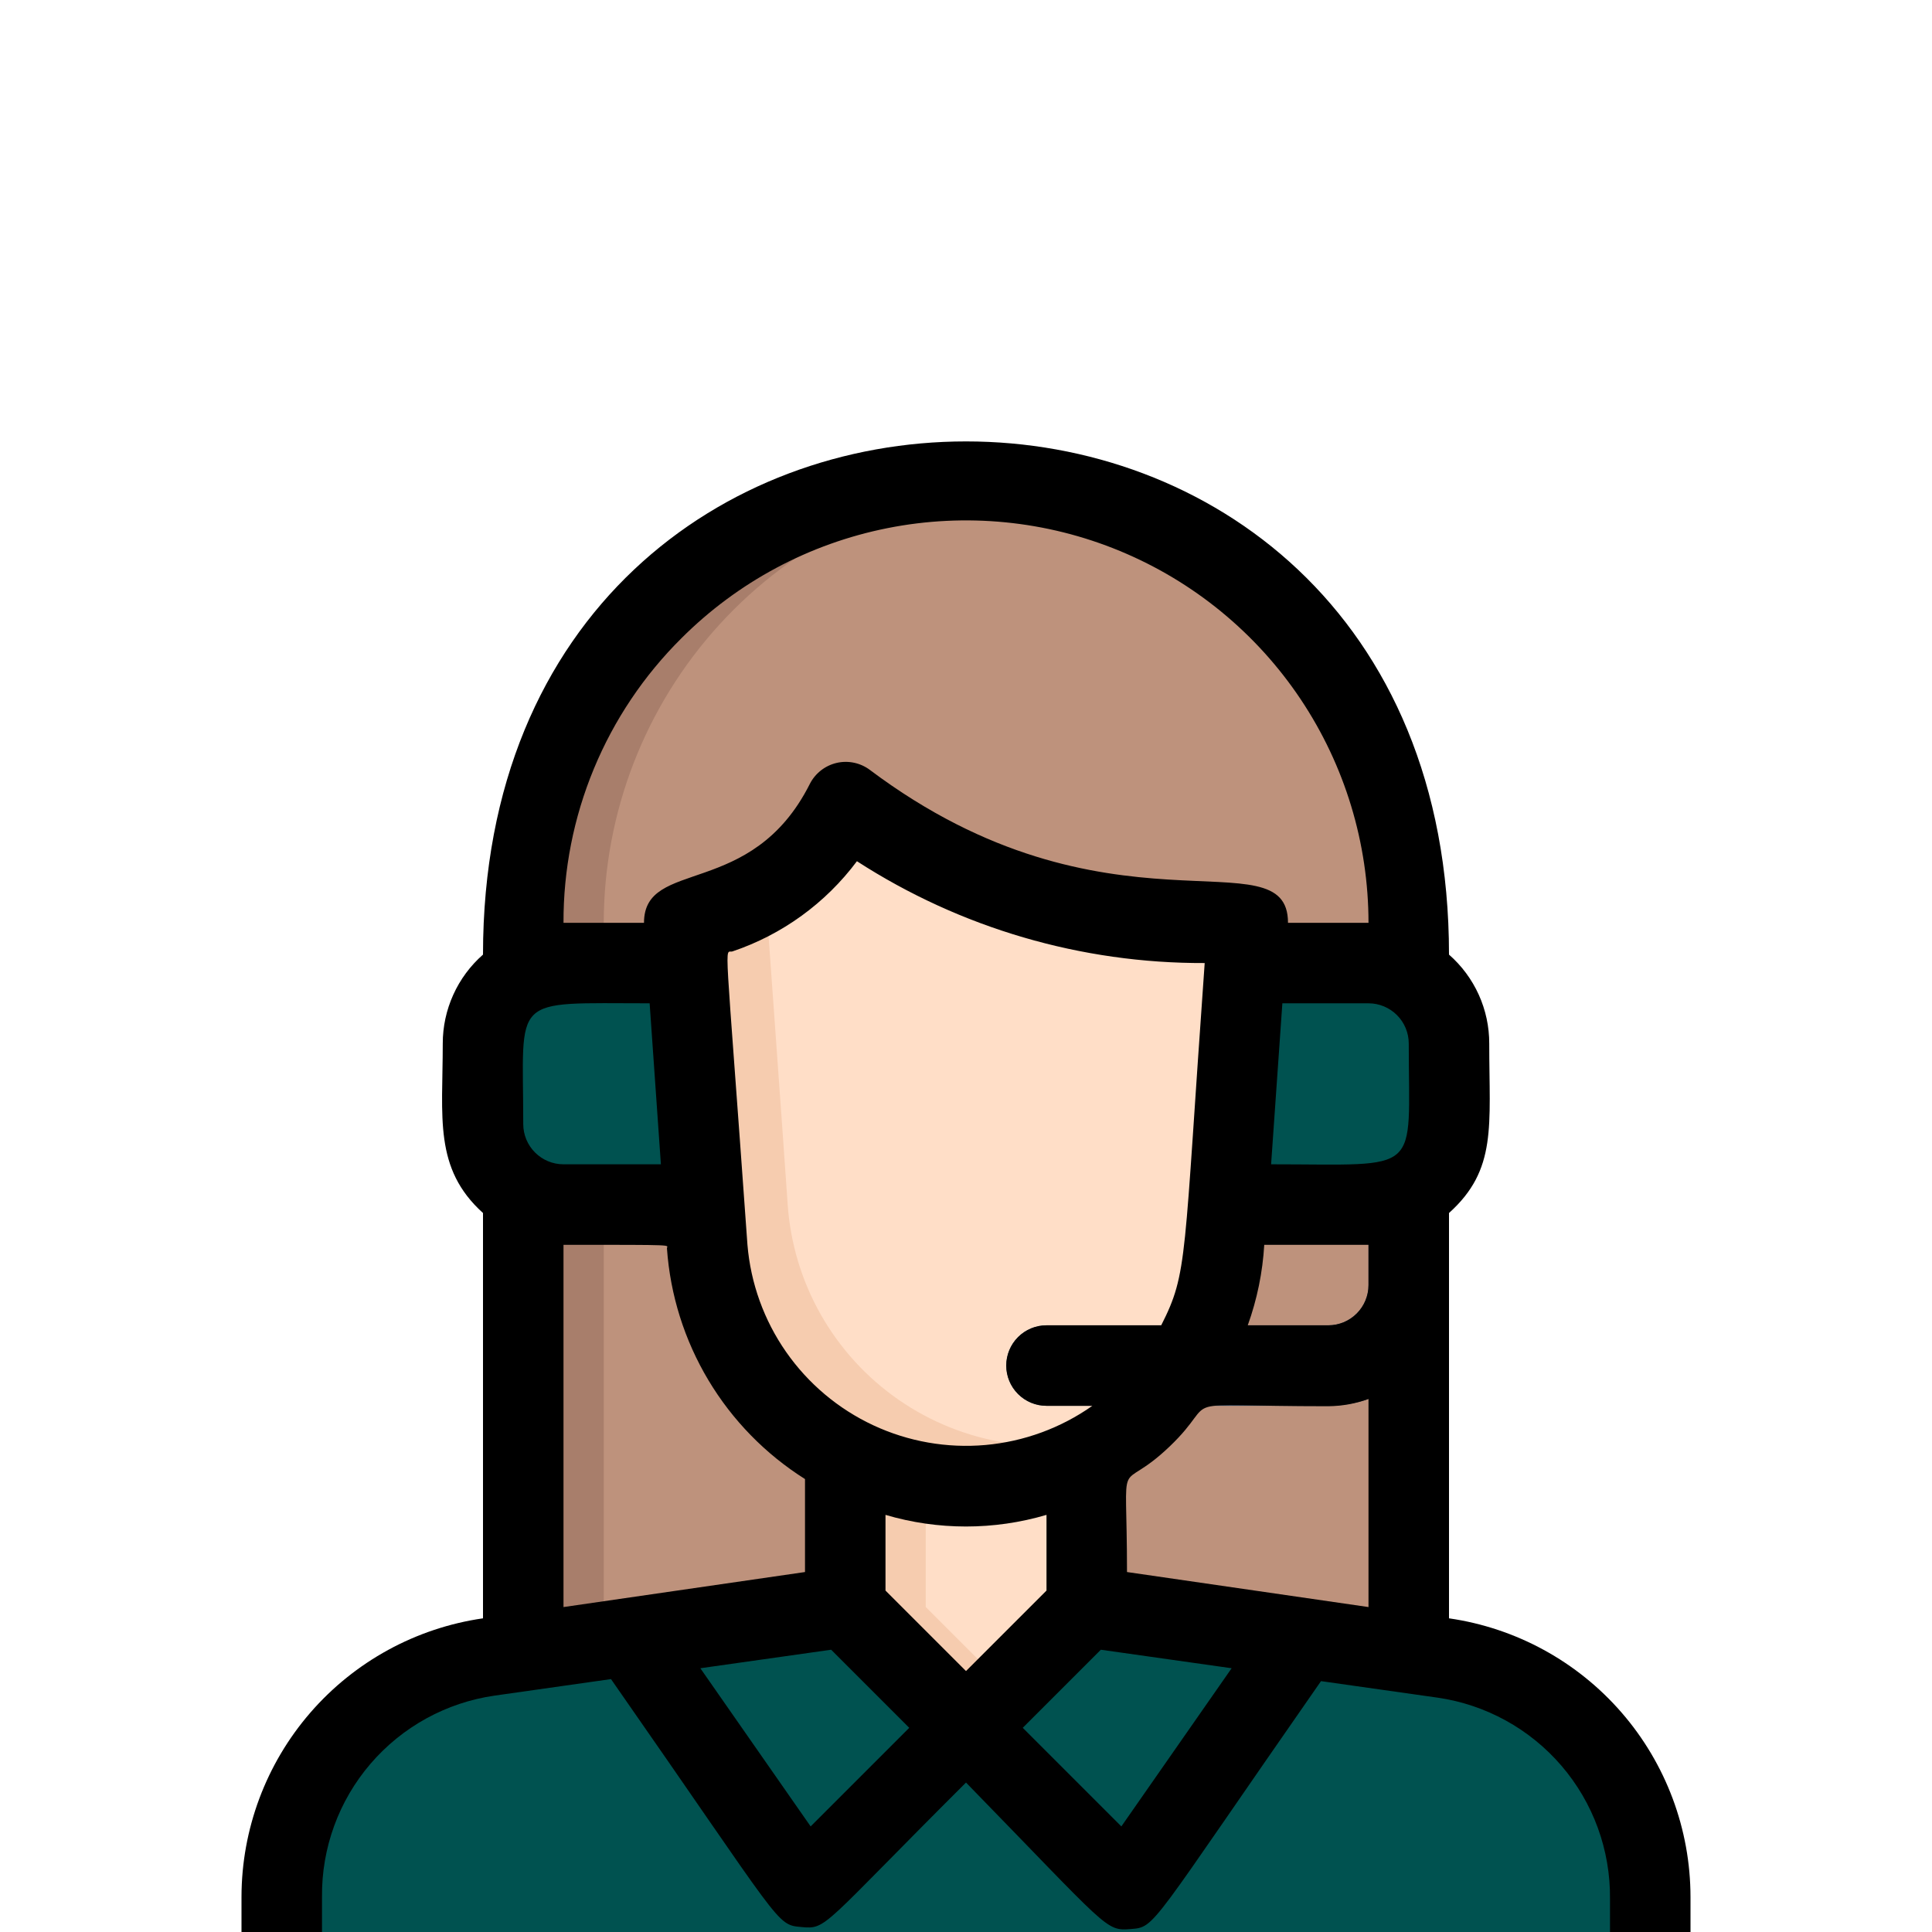
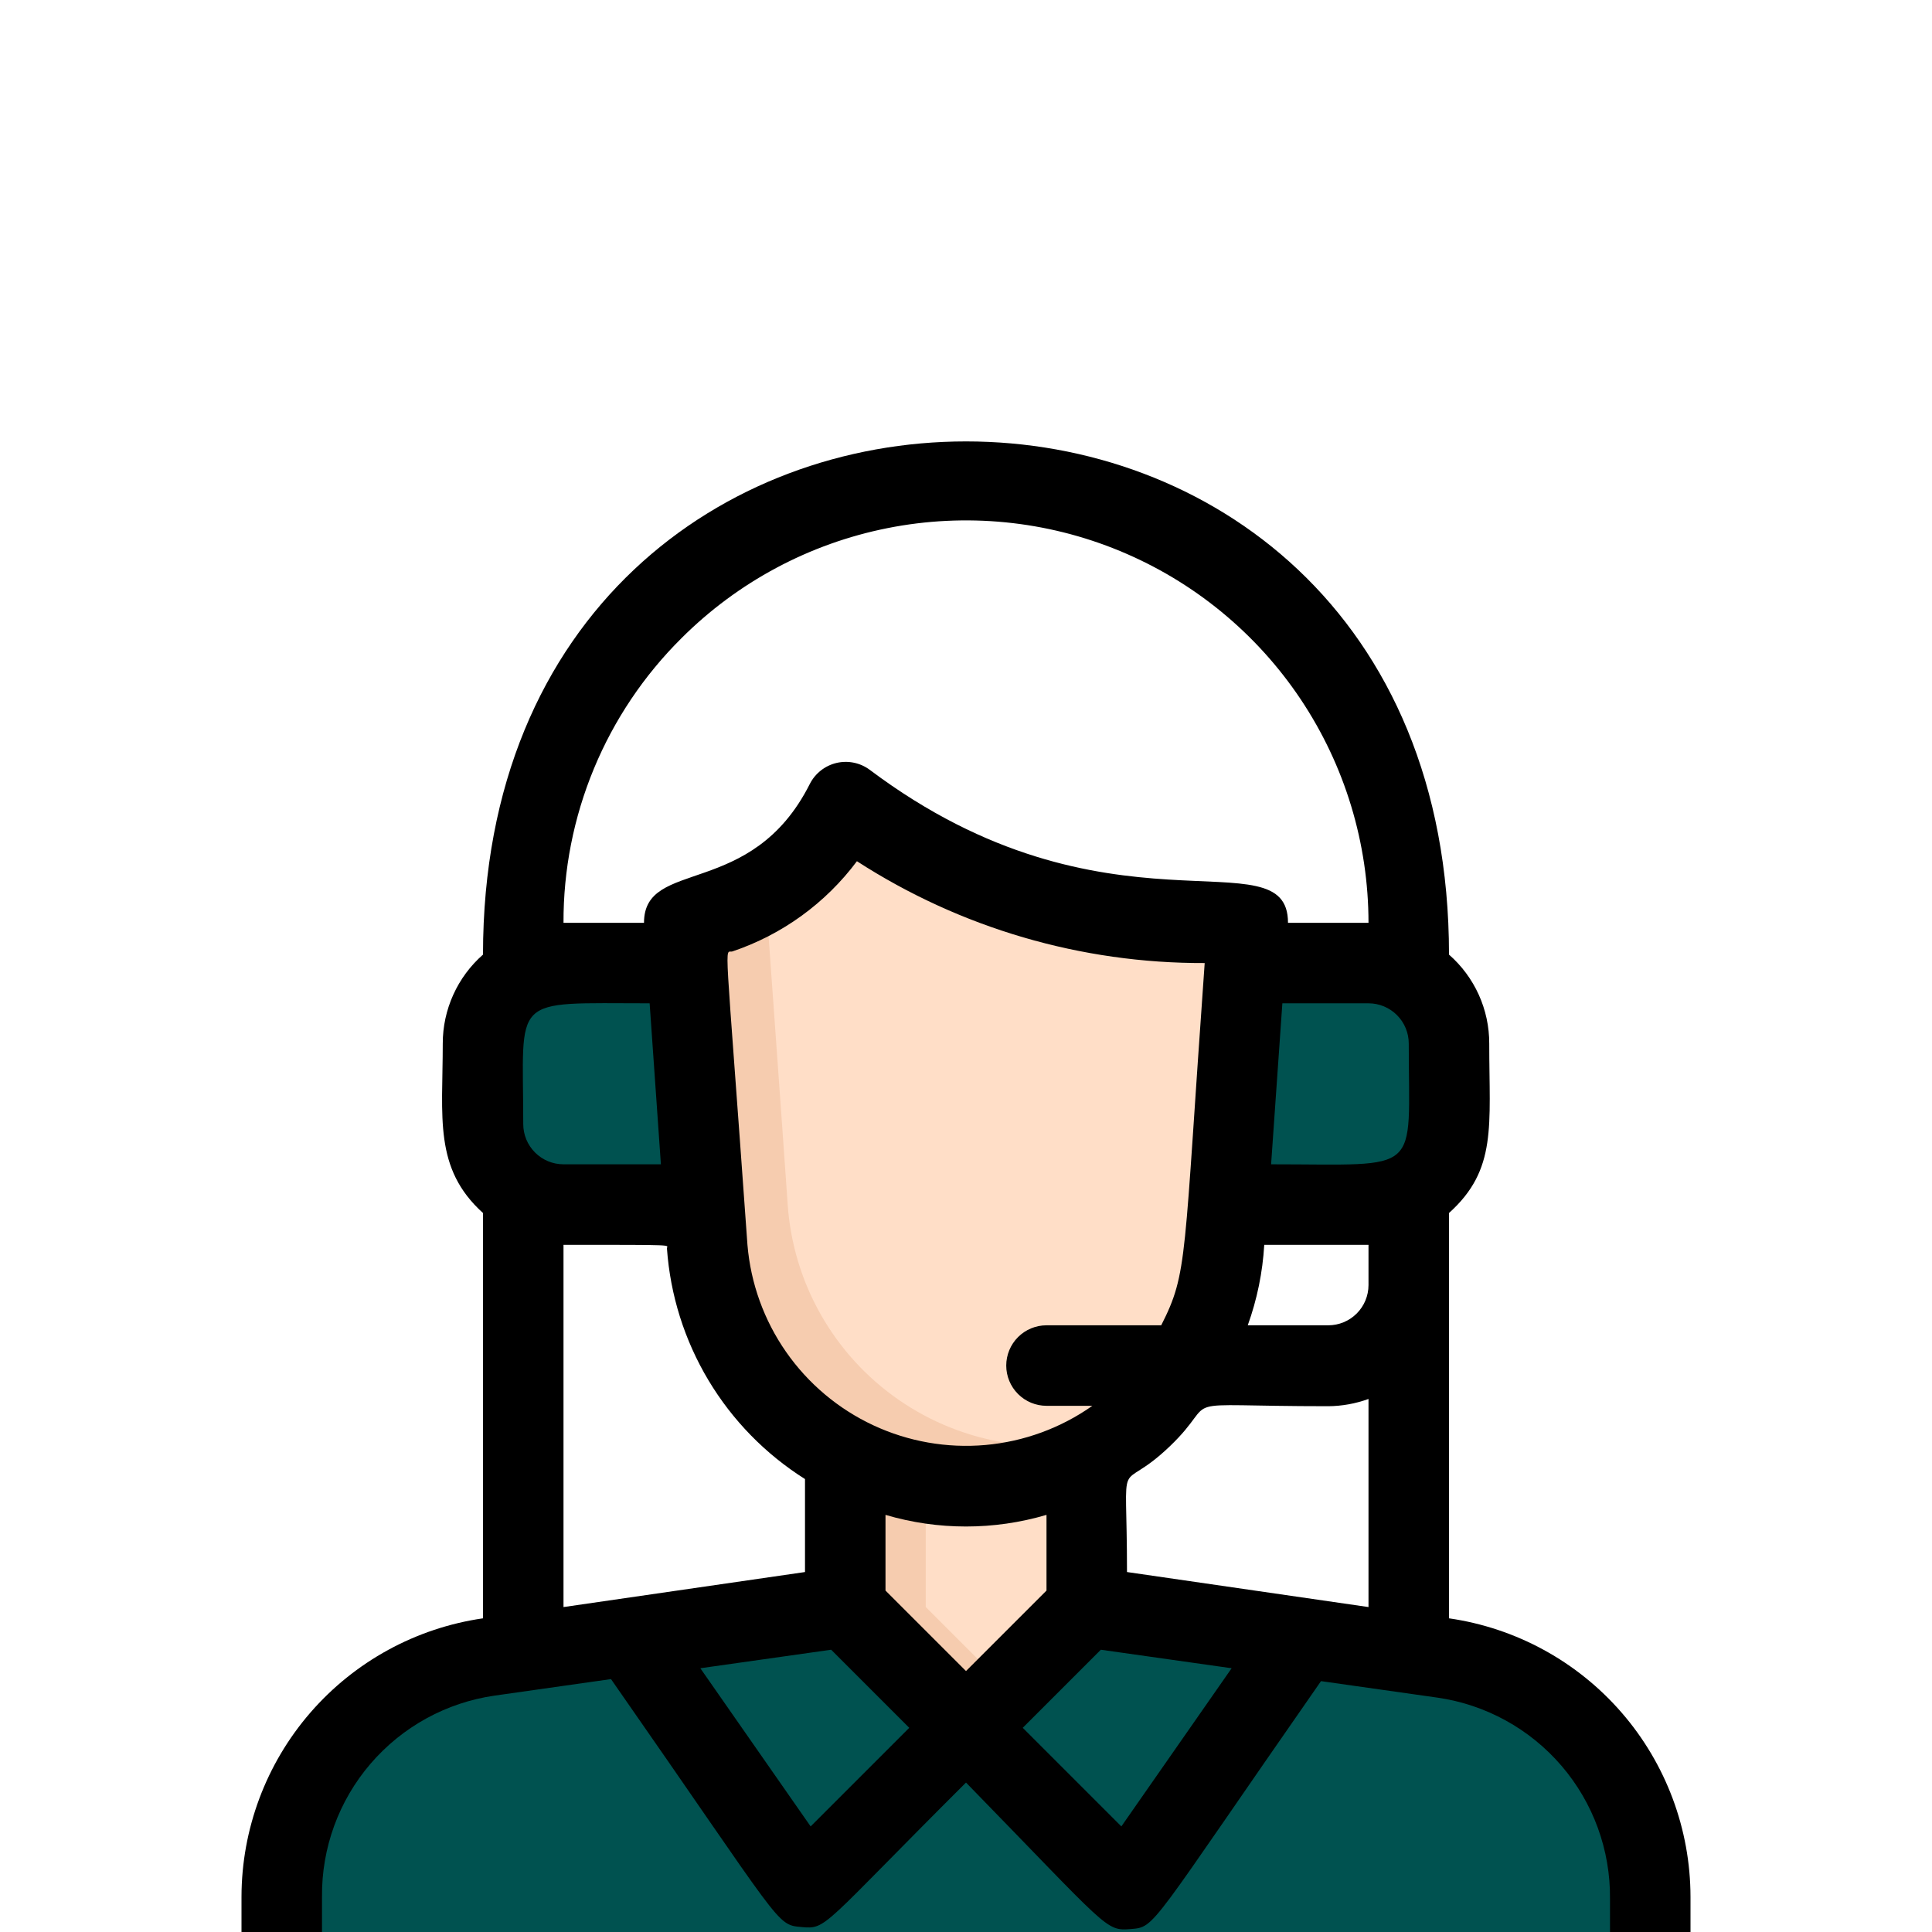
<svg xmlns="http://www.w3.org/2000/svg" width="123" height="123" viewBox="0 0 123 123" fill="none">
  <g clip-path="url(#clip0_3747_1369)">
-     <path d="M89.688 58.75V105.234H33.312V58.75C33.312 51.274 36.282 44.105 41.568 38.818C46.855 33.532 54.024 30.562 61.5 30.562C68.976 30.562 76.145 33.532 81.432 38.818C86.718 44.105 89.688 51.274 89.688 58.75Z" fill="#A87E6B" />
-     <path d="M89.688 58.75V105.234H38.438V58.75C38.44 51.72 41.07 44.944 45.811 39.753C50.552 34.562 57.061 31.329 64.062 30.69C71.064 31.329 77.573 34.562 82.314 39.753C87.055 44.944 89.685 51.72 89.688 58.75Z" fill="#BE927C" />
    <path d="M105.062 120.763V148.438H17.938V120.763C17.945 117.419 19.043 114.17 21.064 111.507C23.084 108.843 25.918 106.911 29.136 106.003C32.743 105.15 36.409 104.568 40.103 104.26C56.554 101.928 49.841 102.313 69.188 102.313L91.866 105.541C95.529 106.066 98.88 107.894 101.304 110.69C103.728 113.486 105.063 117.062 105.062 120.763Z" fill="#005250" />
-     <path d="M105.062 120.763V143.313H30.75C28.711 143.313 26.756 142.503 25.314 141.061C23.872 139.619 23.062 137.664 23.062 135.625V118.2C23.069 115.837 23.621 113.507 24.674 111.392C25.727 109.276 27.254 107.432 29.136 106.003C29.788 105.795 30.457 105.64 31.134 105.541C63.601 100.903 59.604 100.929 91.866 105.541C95.529 106.066 98.88 107.893 101.304 110.689C103.728 113.485 105.063 117.062 105.062 120.763Z" fill="#005250" />
    <path d="M61.5 110L51.25 120.25L40.103 104.26L53.813 102.312L61.5 110Z" fill="#005250" />
    <path d="M58.937 107.438L53.402 112.972C53.133 113.231 52.811 113.427 52.458 113.548C52.105 113.669 51.731 113.711 51.36 113.672C50.989 113.633 50.631 113.514 50.311 113.322C49.991 113.13 49.717 112.871 49.507 112.562L43.357 103.747L53.812 102.312L58.937 107.438Z" fill="#005250" />
    <path d="M82.897 104.26L71.75 120.25L61.5 110L69.188 102.312L82.897 104.26Z" fill="#005250" />
    <path d="M79.438 58.75C77.823 81.812 78.182 82.684 75.44 86.938C73.572 89.865 70.829 92.129 67.601 93.41C64.373 94.69 60.824 94.921 57.457 94.07C54.091 93.219 51.078 91.33 48.846 88.669C46.614 86.009 45.276 82.713 45.023 79.25C44.639 73.638 44.049 65.515 43.562 58.75C47.509 57.443 51.25 56.059 53.812 51.062C62.218 57.366 70.187 58.75 79.438 58.75Z" fill="#F6CCAF" />
    <path d="M79.437 58.75C77.823 81.812 78.182 82.684 75.44 86.938C74.372 88.674 72.97 90.181 71.314 91.371C68.943 92.076 66.445 92.238 64.002 91.847C61.56 91.456 59.237 90.522 57.205 89.112C55.173 87.702 53.484 85.854 52.262 83.703C51.041 81.552 50.318 79.155 50.148 76.688C49.866 72.562 48.867 58.75 48.713 56.572C50.893 55.247 52.659 53.338 53.812 51.062C62.217 57.366 70.187 58.75 79.437 58.75Z" fill="#FFDEC7" />
-     <path d="M84.562 89.501H66.625C65.945 89.501 65.294 89.231 64.813 88.75C64.332 88.269 64.062 87.618 64.062 86.938C64.062 86.258 64.332 85.607 64.813 85.126C65.294 84.645 65.945 84.376 66.625 84.376H84.562C85.242 84.376 85.894 84.106 86.374 83.625C86.855 83.144 87.125 82.493 87.125 81.813V73.434C87.125 72.754 87.395 72.102 87.876 71.622C88.356 71.141 89.008 70.871 89.688 70.871C90.367 70.871 91.019 71.141 91.499 71.622C91.98 72.102 92.25 72.754 92.25 73.434V81.813C92.25 83.852 91.44 85.807 89.998 87.249C88.557 88.691 86.601 89.501 84.562 89.501Z" fill="#374F68" />
    <path d="M69.188 92.728V102.312L61.5 110L53.812 102.312V92.728C56.184 93.972 58.822 94.622 61.5 94.622C64.178 94.622 66.816 93.972 69.188 92.728Z" fill="#F6CCAF" />
    <path d="M69.188 92.728V102.312L64.062 107.437L58.938 102.312V94.42C62.447 94.971 66.041 94.377 69.188 92.728Z" fill="#FFDEC7" />
    <path d="M64.062 107.438L69.597 112.973C69.866 113.231 70.188 113.427 70.541 113.548C70.894 113.669 71.268 113.711 71.639 113.672C72.01 113.633 72.368 113.514 72.688 113.322C73.008 113.13 73.282 112.871 73.492 112.563L79.642 103.748L69.187 102.313L64.062 107.438ZM92.249 66.438C92.249 70.743 92.941 74.125 89.687 75.996C88.021 76.969 87.124 76.688 78.155 76.688L79.257 61.312H87.124C88.483 61.312 89.787 61.852 90.748 62.814C91.709 63.775 92.249 65.078 92.249 66.438ZM44.843 76.688C35.31 76.688 34.875 76.918 33.312 75.996C30.134 74.125 30.749 71.255 30.749 66.438C30.749 65.078 31.289 63.775 32.25 62.814C33.211 61.852 34.515 61.312 35.874 61.312H43.741C44.638 73.638 44.382 70.23 44.843 76.688Z" fill="#005250" />
    <path d="M44.484 71.562C42.443 71.88 40.353 71.641 38.437 70.871C35.259 69 35.874 66.13 35.874 61.312H43.741L44.484 71.562ZM78.514 71.562C80.555 71.88 82.645 71.641 84.562 70.871C87.739 69.026 87.124 66.13 87.124 61.312H79.257L78.514 71.562Z" fill="#005250" />
    <path d="M92.25 103.03V77.226C95.325 74.458 94.812 71.691 94.812 66.438C94.814 65.365 94.587 64.305 94.145 63.328C93.703 62.352 93.057 61.481 92.25 60.774C92.25 17.212 30.75 17.212 30.75 60.774C29.945 61.482 29.299 62.353 28.858 63.329C28.416 64.306 28.187 65.366 28.188 66.438C28.188 71.127 27.598 74.381 30.75 77.226V103.03C26.485 103.646 22.583 105.777 19.76 109.033C16.937 112.289 15.38 116.453 15.375 120.763V148.438C15.375 149.117 15.645 149.769 16.125 150.249C16.606 150.73 17.258 151 17.938 151H105.062C105.742 151 106.394 150.73 106.874 150.249C107.355 149.769 107.625 149.117 107.625 148.438V120.763C107.62 116.453 106.063 112.289 103.24 109.033C100.417 105.777 96.516 103.646 92.25 103.03ZM71.75 100.083C71.75 91.909 71.032 95.368 74.466 92.088C77.9 88.808 74.133 89.526 84.562 89.526C85.437 89.519 86.303 89.363 87.125 89.064V102.313L71.75 100.083ZM35.875 102.313V79.25C43.383 79.25 42.435 79.25 42.461 79.481C42.67 82.446 43.575 85.321 45.102 87.872C46.629 90.423 48.735 92.578 51.25 94.164V100.083L35.875 102.313ZM41.359 63.875L42.076 74.125H35.875C35.195 74.125 34.544 73.855 34.063 73.374C33.583 72.894 33.312 72.242 33.312 71.562C33.312 63.286 32.39 63.875 41.359 63.875ZM87.125 63.875C87.805 63.875 88.456 64.145 88.937 64.626C89.418 65.106 89.688 65.758 89.688 66.438C89.688 74.894 90.636 74.125 80.924 74.125L81.641 63.875H87.125ZM87.125 81.812C87.125 82.492 86.855 83.144 86.374 83.624C85.894 84.105 85.242 84.375 84.562 84.375H79.438C80.032 82.726 80.386 81 80.488 79.25H87.125V81.812ZM73.928 84.375H66.625C65.945 84.375 65.294 84.645 64.813 85.126C64.332 85.606 64.062 86.258 64.062 86.938C64.062 87.617 64.332 88.269 64.813 88.749C65.294 89.23 65.945 89.5 66.625 89.5H69.546C67.536 90.916 65.187 91.777 62.737 91.995C60.288 92.212 57.824 91.779 55.596 90.739C53.367 89.698 51.453 88.088 50.047 86.071C48.64 84.054 47.791 81.701 47.586 79.25C46.125 58.75 46.099 60.749 46.638 60.569C49.798 59.504 52.56 57.502 54.556 54.829C61.152 59.089 68.844 61.341 76.696 61.312C75.338 80.275 75.645 80.993 73.928 84.375ZM61.5 106.387L56.375 101.262V96.444C59.72 97.431 63.28 97.431 66.625 96.444V101.262L61.5 106.387ZM52.916 105.029L57.887 110L51.609 116.278L44.587 106.208L52.916 105.029ZM70.084 105.029L78.412 106.208L71.391 116.278L65.113 110L70.084 105.029ZM43.383 40.633C46.967 37.05 51.532 34.611 56.502 33.623C61.472 32.634 66.624 33.142 71.305 35.081C75.987 37.02 79.989 40.303 82.805 44.516C85.62 48.729 87.124 53.683 87.125 58.75H82C82 53.036 70.494 60.364 55.376 49.013C55.076 48.789 54.731 48.634 54.365 48.558C54 48.482 53.621 48.487 53.258 48.572C52.894 48.658 52.553 48.822 52.26 49.053C51.966 49.284 51.726 49.576 51.557 49.909C47.842 57.289 41 54.599 41 58.75H35.875C35.863 55.383 36.521 52.048 37.81 48.938C39.099 45.827 40.993 43.005 43.383 40.633ZM102.5 145.875H89.688V127.938C89.688 127.258 89.418 126.606 88.937 126.126C88.456 125.645 87.805 125.375 87.125 125.375C86.445 125.375 85.794 125.645 85.313 126.126C84.832 126.606 84.562 127.258 84.562 127.938V145.875H38.438V127.938C38.438 127.258 38.167 126.606 37.687 126.126C37.206 125.645 36.555 125.375 35.875 125.375C35.195 125.375 34.544 125.645 34.063 126.126C33.583 126.606 33.312 127.258 33.312 127.938V145.875H20.5V120.763C20.469 117.657 21.566 114.646 23.588 112.29C25.61 109.933 28.419 108.391 31.493 107.95L38.899 106.899C49.892 122.659 49.379 122.531 51.019 122.684C52.659 122.838 52.275 122.684 61.5 113.485C70.597 122.813 70.366 122.941 71.981 122.813C73.595 122.684 73.108 122.813 84.101 107.028L91.507 108.078C94.581 108.519 97.39 110.061 99.412 112.418C101.434 114.775 102.531 117.785 102.5 120.891V145.875Z" fill="black" />
  </g>
  <defs>
    <clipPath id="clip0_3747_1369">
      <rect width="123" height="123" fill="white" />
    </clipPath>
  </defs>
</svg>